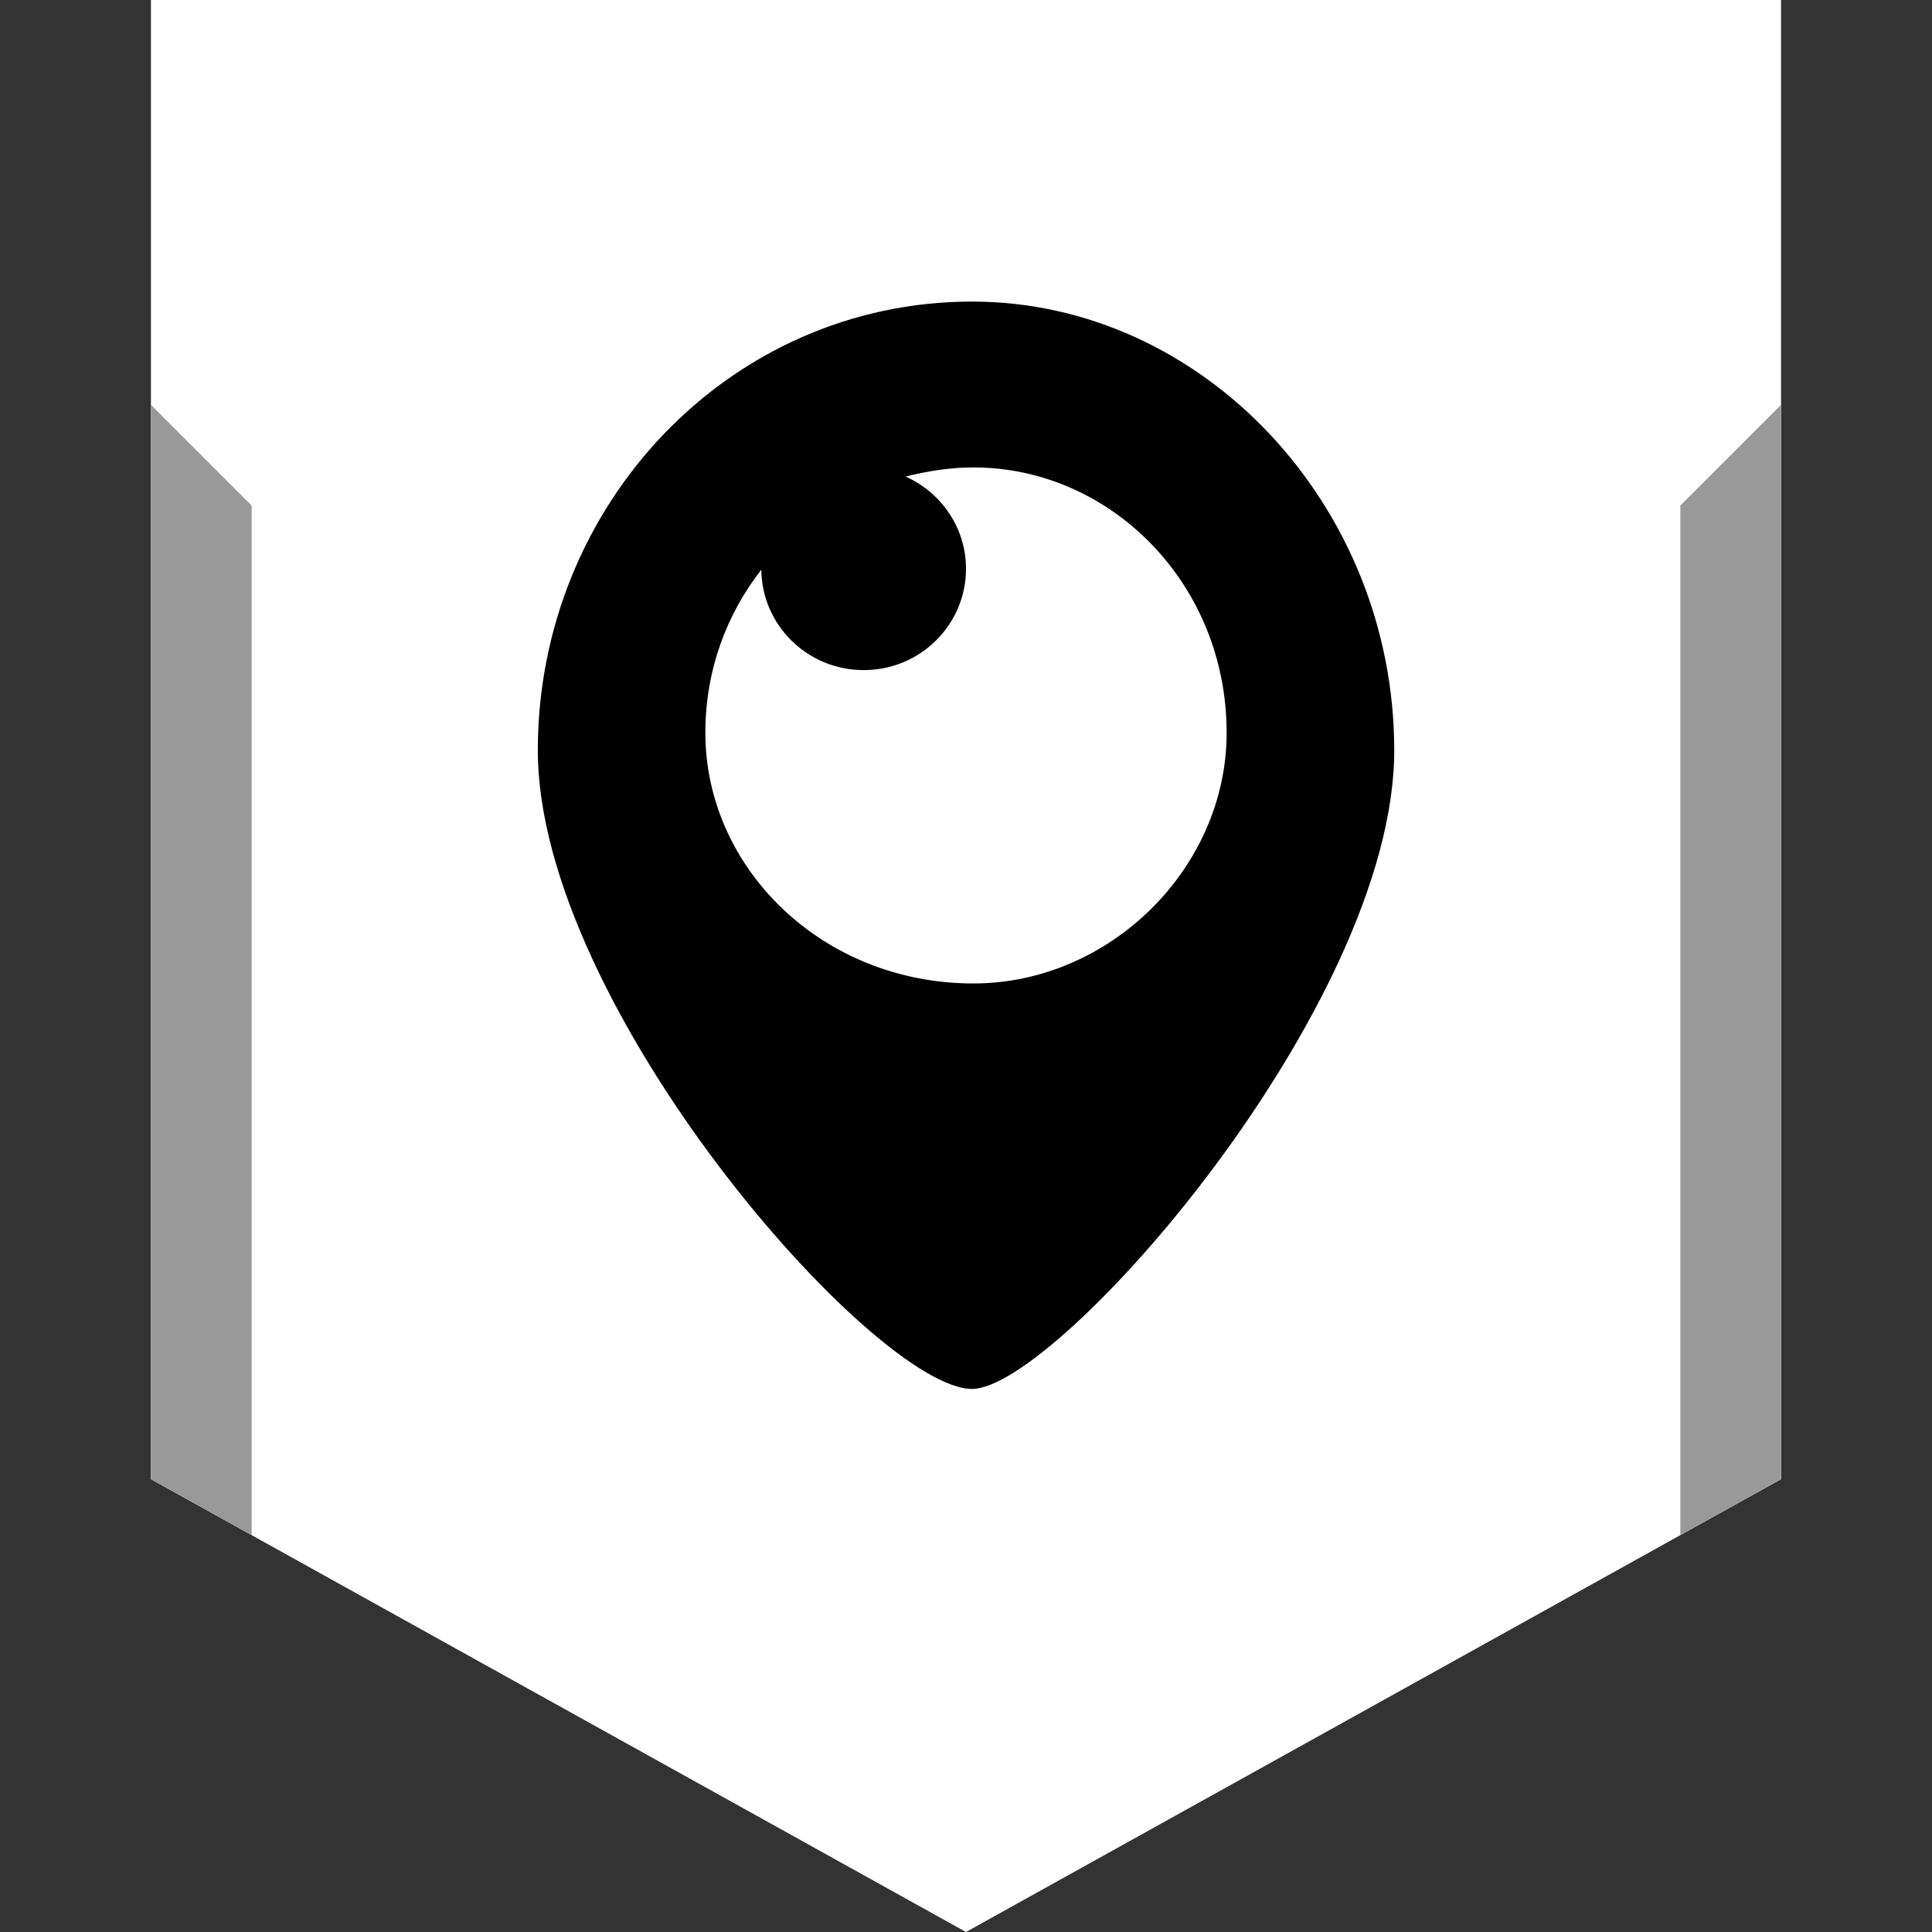
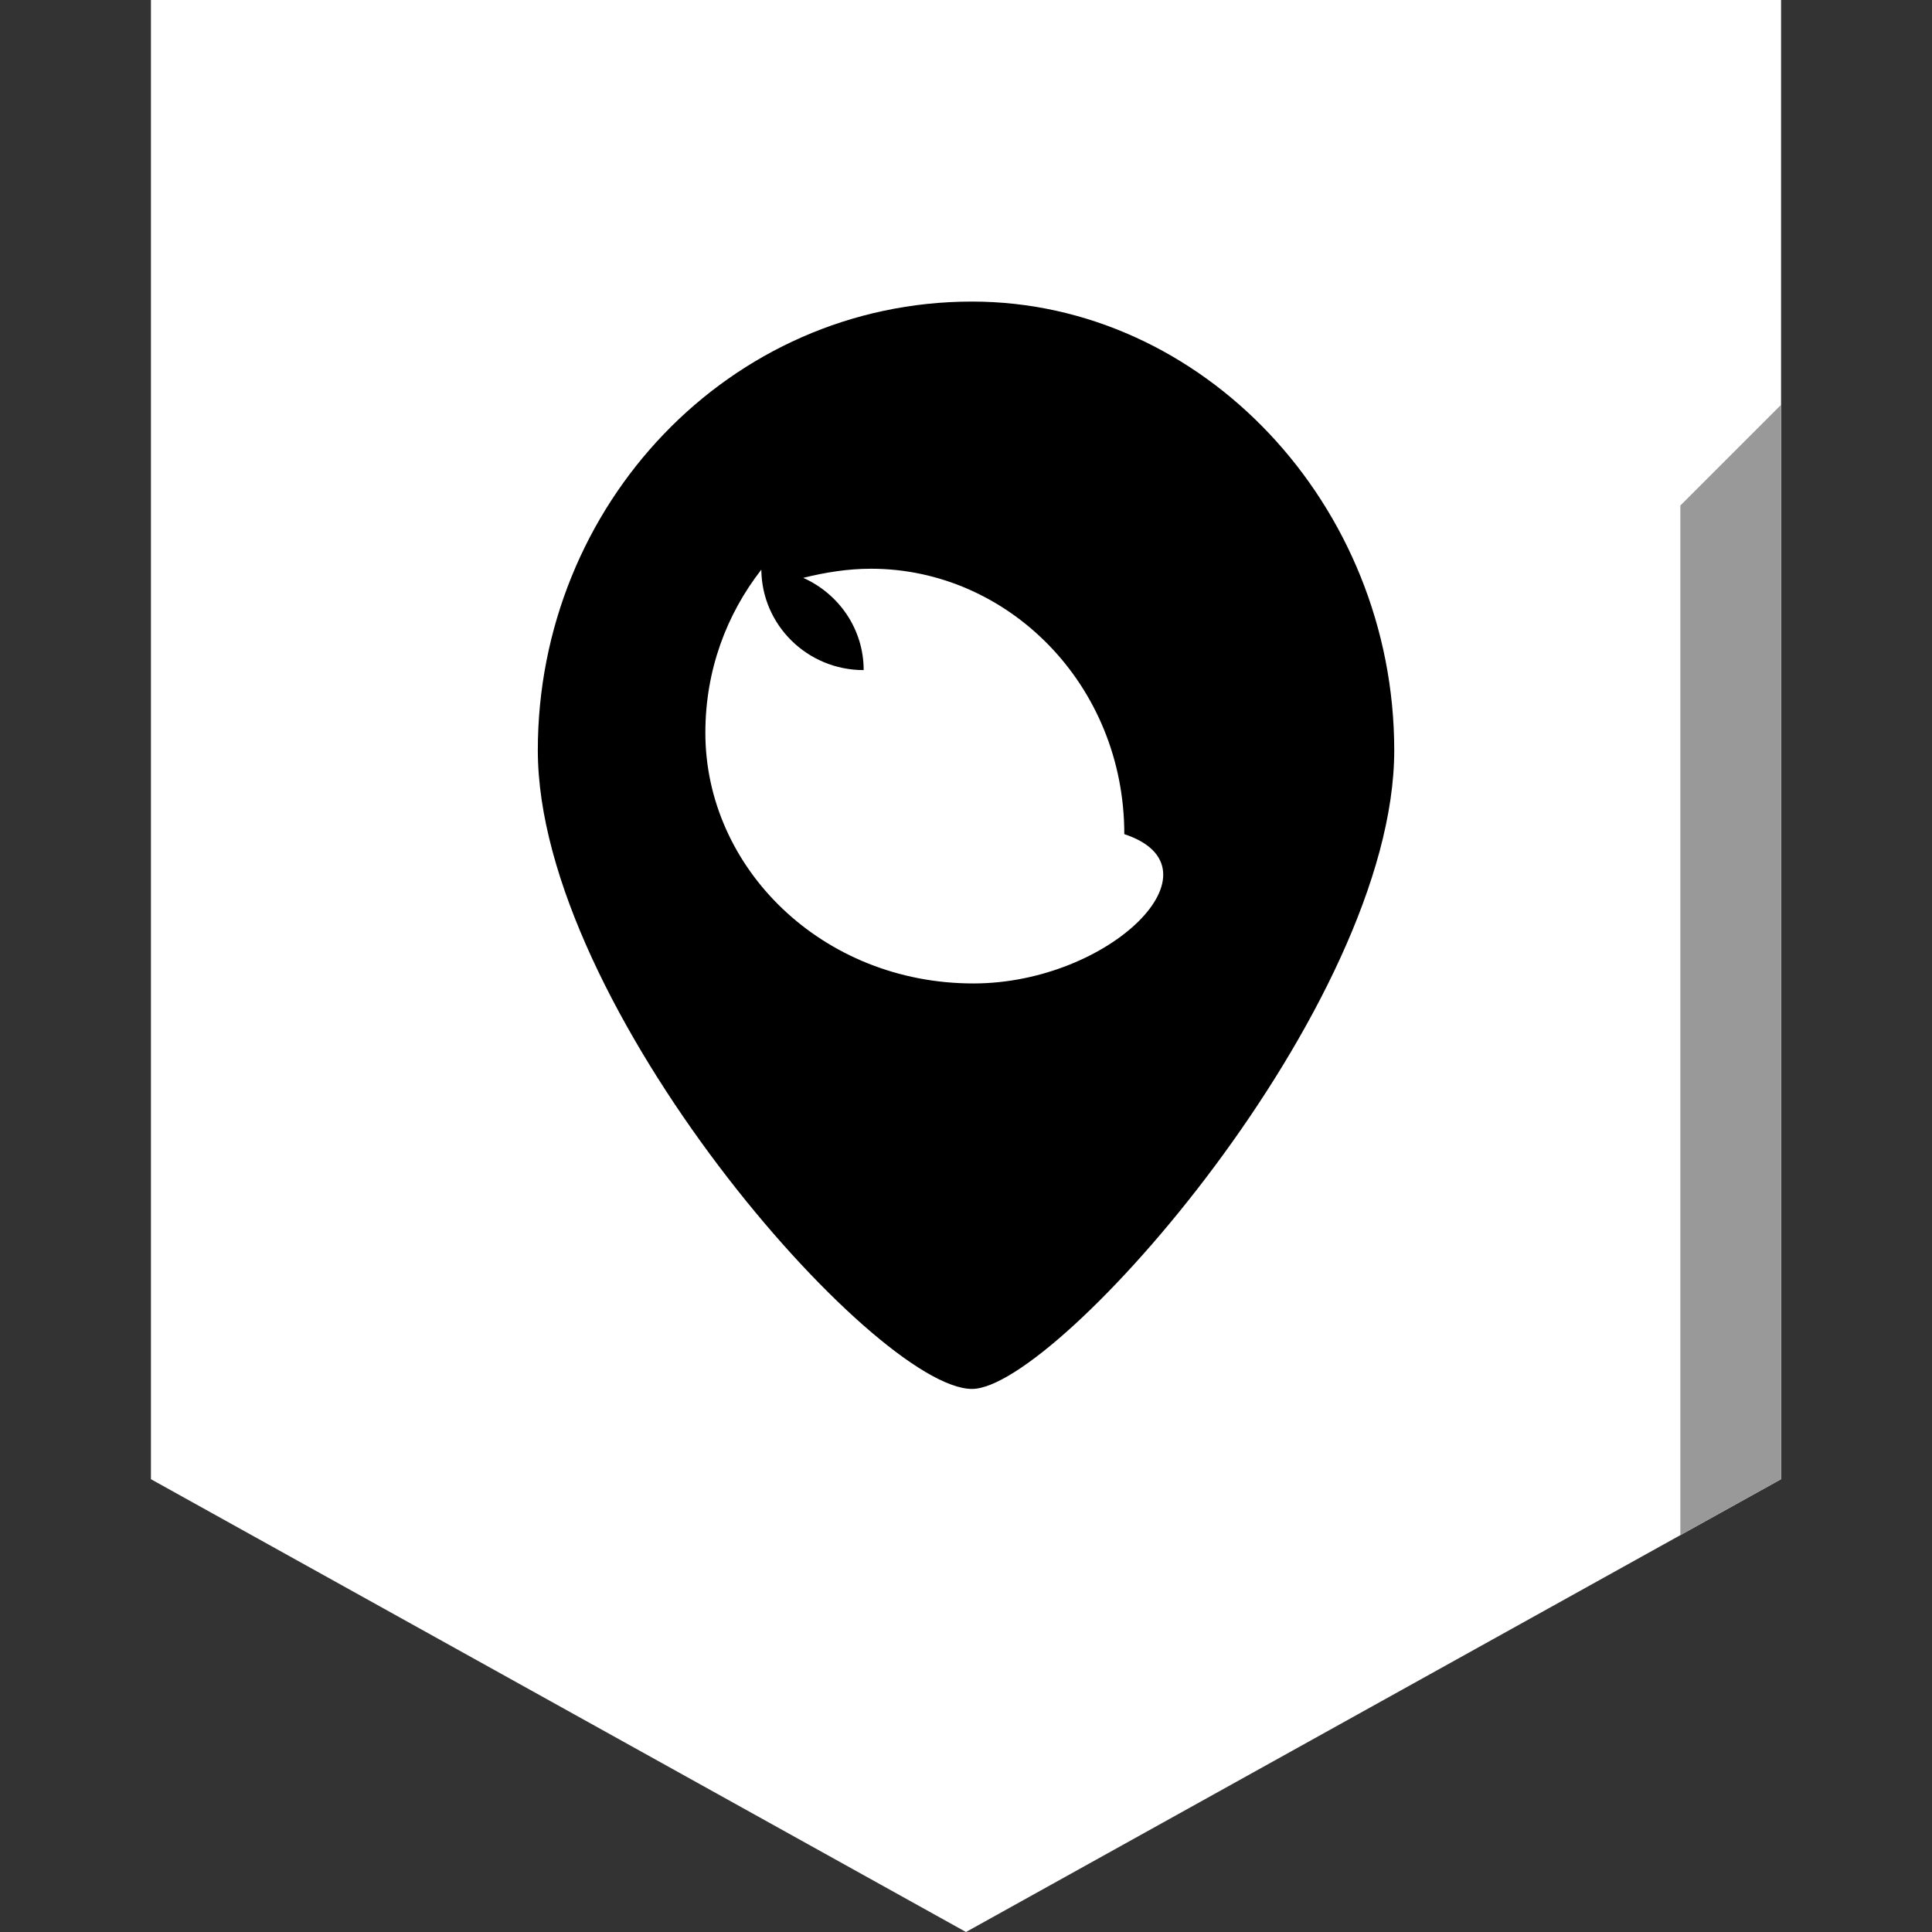
<svg xmlns="http://www.w3.org/2000/svg" enable-background="new 0 0 32 32" version="1.1" viewBox="0 0 32 32" xml:space="preserve">
  <rect x="0" y="0" width="32" height="32" fill="#333333" stroke="none" />
  <g id="Layer_9">
    <polygon fill="#FFFFFF" points="16,0 2.5,0 2.5,24.5 16,32 29.5,24.5 29.5,0  " />
    <g>
      <polygon fill="#999999" points="29.5,6.705 27.832,8.373 27.832,25.426 29.5,24.5   " />
    </g>
    <g>
-       <polygon fill="#999999" points="2.5,6.705 2.5,24.5 4.168,25.426 4.168,8.373   " />
-     </g>
+       </g>
  </g>
  <g id="Official_copy">
    <g>
-       <path clip-rule="evenodd" d="M16.1,4.995c-4.017,0-7.192,3.368-7.192,7.432    c0,4.246,5.584,10.578,7.192,10.578c1.409,0,6.993-6.332,6.993-10.578C23.092,8.363,19.917,4.995,16.1,4.995z M16.123,16.289    c-2.508,0-4.44-1.913-4.44-4.152c0-1.037,0.351-1.962,0.927-2.702c0.008,0.92,0.763,1.664,1.695,1.664    C15.241,11.1,16,10.348,16,9.421c0-0.681-0.412-1.265-1.001-1.528c0.36-0.089,0.731-0.151,1.124-0.151    c2.261,0,4.194,1.913,4.194,4.396C20.317,14.376,18.384,16.289,16.123,16.289z" fill-rule="evenodd" />
+       <path clip-rule="evenodd" d="M16.1,4.995c-4.017,0-7.192,3.368-7.192,7.432    c0,4.246,5.584,10.578,7.192,10.578c1.409,0,6.993-6.332,6.993-10.578C23.092,8.363,19.917,4.995,16.1,4.995z M16.123,16.289    c-2.508,0-4.44-1.913-4.44-4.152c0-1.037,0.351-1.962,0.927-2.702c0.008,0.92,0.763,1.664,1.695,1.664    c0-0.681-0.412-1.265-1.001-1.528c0.36-0.089,0.731-0.151,1.124-0.151    c2.261,0,4.194,1.913,4.194,4.396C20.317,14.376,18.384,16.289,16.123,16.289z" fill-rule="evenodd" />
    </g>
  </g>
</svg>